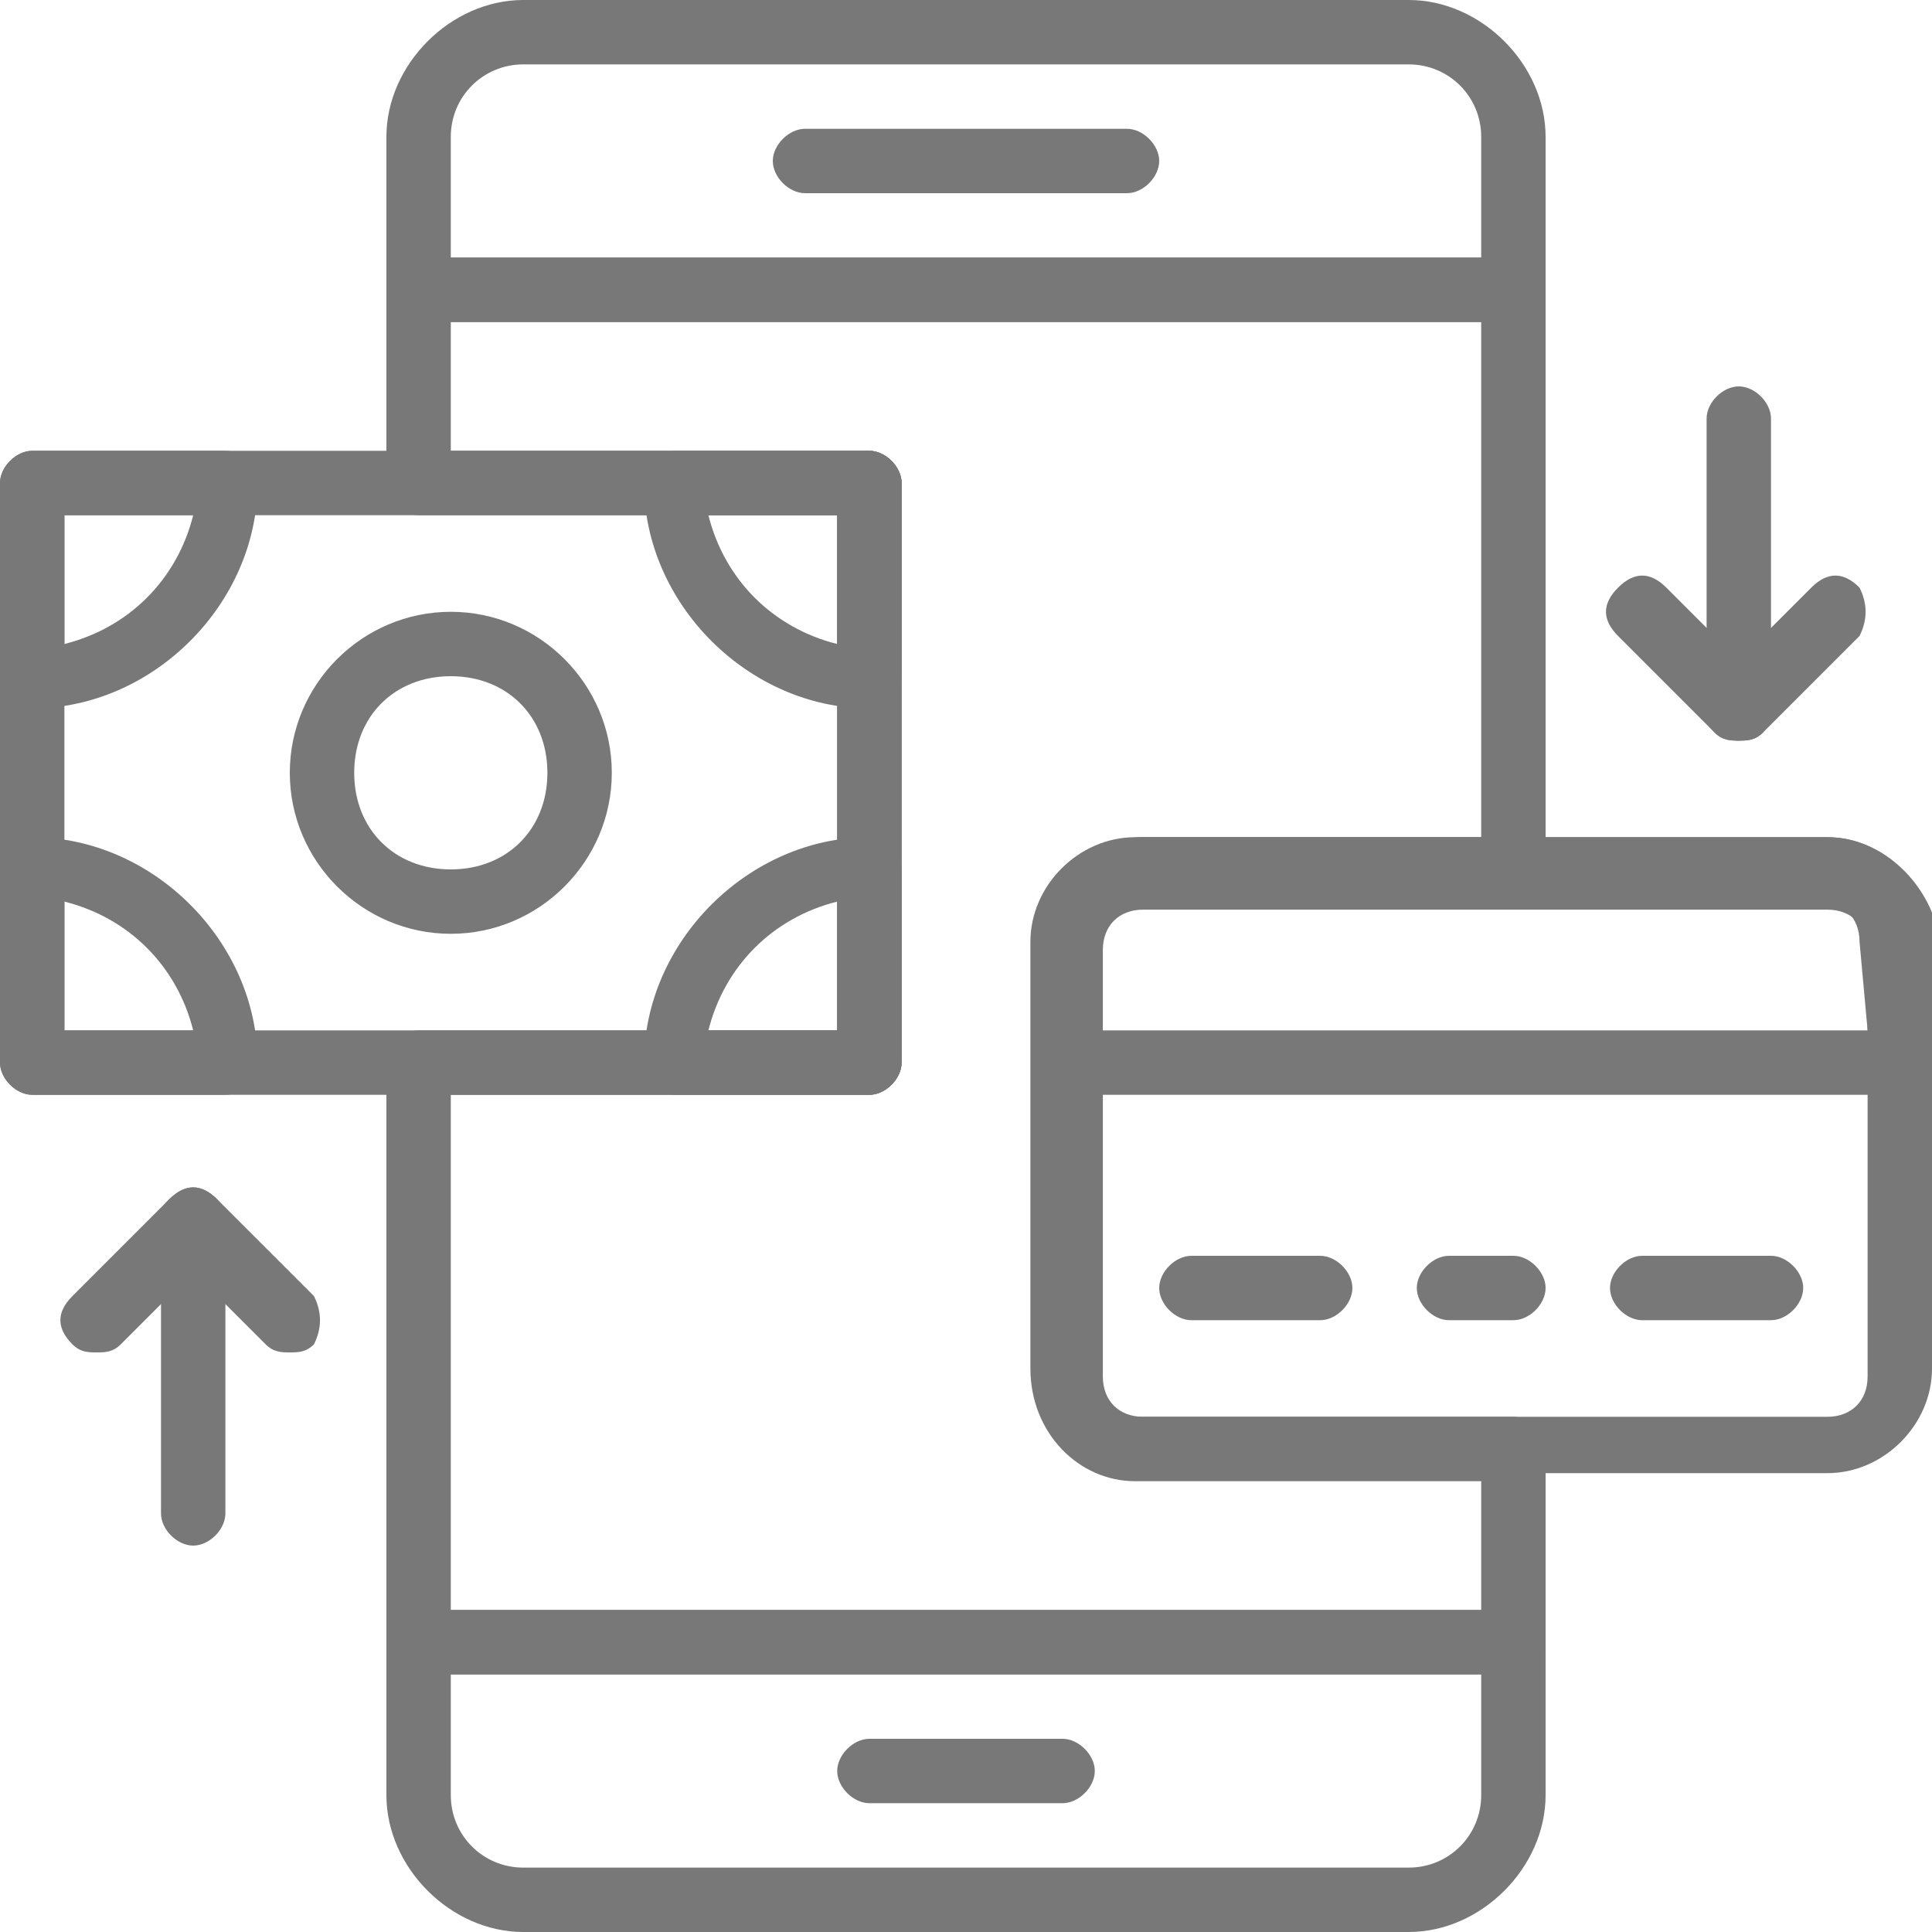
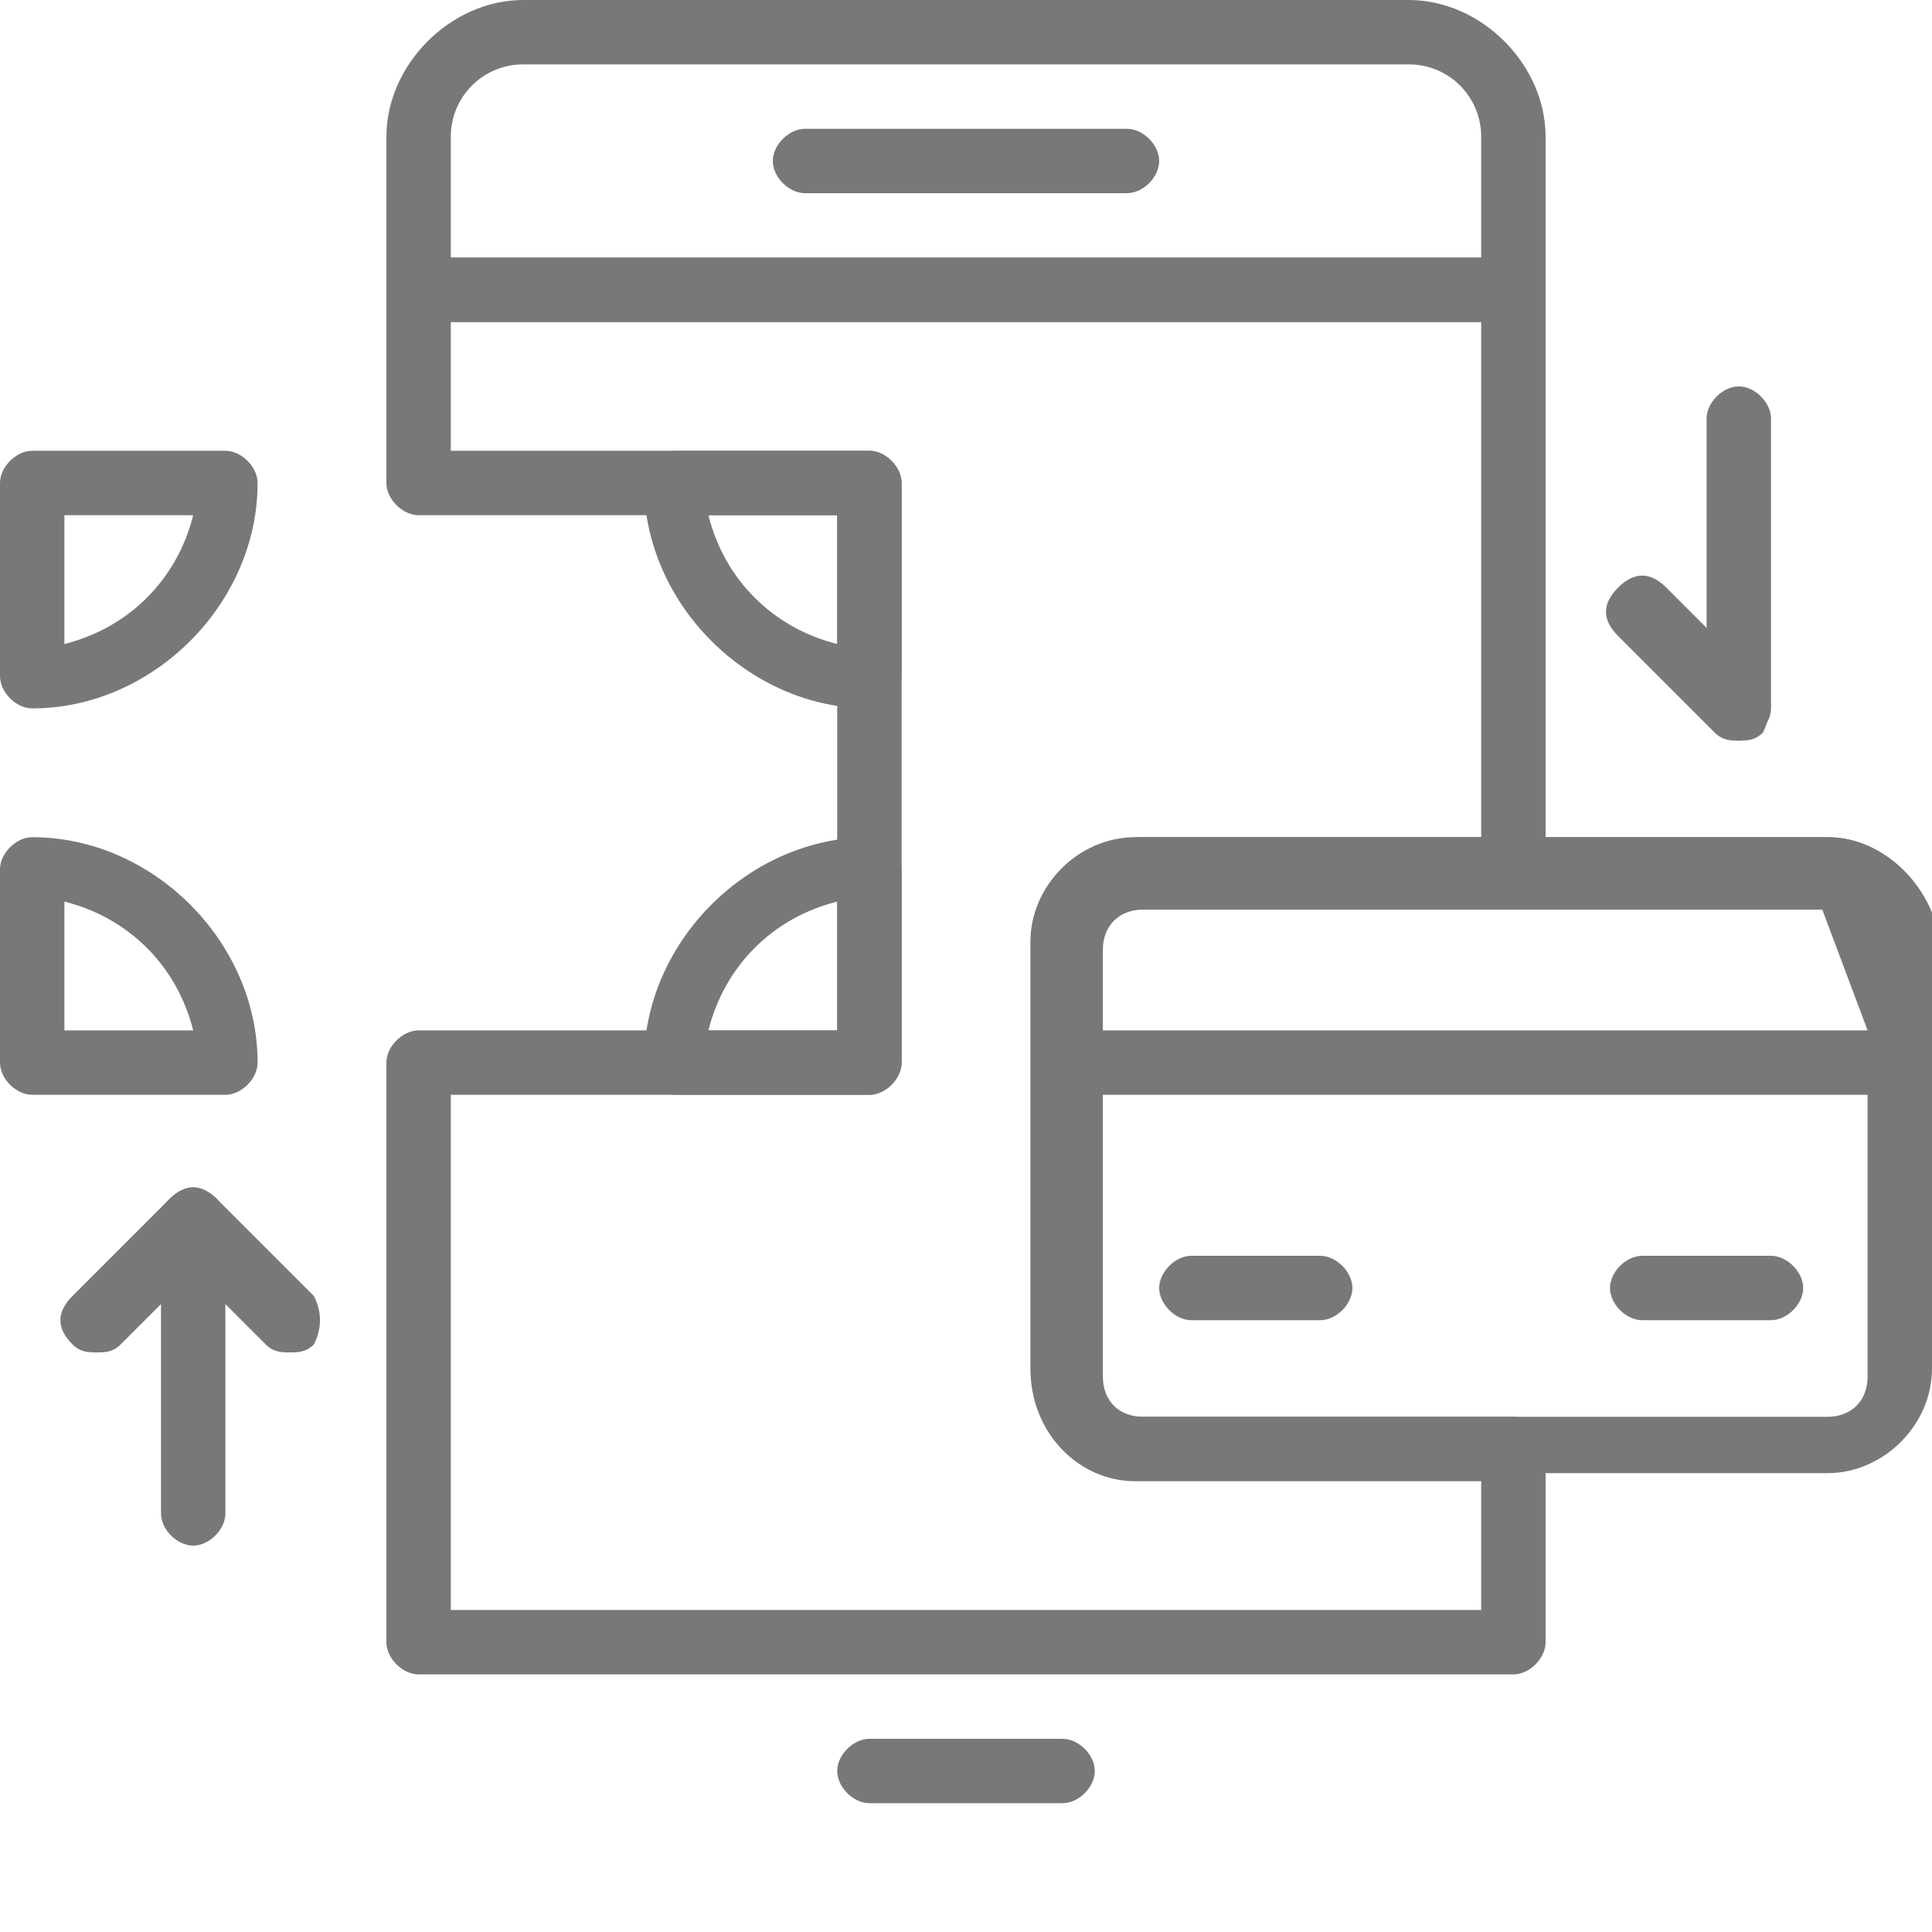
<svg xmlns="http://www.w3.org/2000/svg" id="Layer_1" style="enable-background:new 0 0 24 24;" viewBox="0 0 24 24" x="0px" y="0px" xml:space="preserve" version="1.1">
  <style type="text/css">
	.st0{fill:#787878;}
</style>
  <g>
    <g>
      <g>
-         <path class="st0" d="M 18.8 20 H 5.2 c -0.2 0 -0.4 0.2 -0.4 0.4 v 1.9 c 0 0.9 0.8 1.7 1.7 1.7 h 11 c 0.9 0 1.7 -0.8 1.7 -1.7 v -1.9 C 19.2 20.2 19 20 18.8 20 Z M 18.4 22.3 c 0 0.5 -0.4 0.9 -0.9 0.9 h -11 c -0.5 0 -0.9 -0.4 -0.9 -0.9 v -1.5 h 12.8 V 22.3 Z" />
-       </g>
+         </g>
    </g>
    <g>
      <g>
        <path class="st0" d="M 13.2 21.6 h -2.4 c -0.2 0 -0.4 0.2 -0.4 0.4 s 0.2 0.4 0.4 0.4 h 2.4 c 0.2 0 0.4 -0.2 0.4 -0.4 S 13.4 21.6 13.2 21.6 Z" />
      </g>
    </g>
    <g>
      <g>
        <path class="st0" d="M 17.5 0 h -11 C 5.6 0 4.8 0.8 4.8 1.7 v 1.9 C 4.8 3.8 5 4 5.2 4 h 13.6 c 0.2 0 0.4 -0.2 0.4 -0.4 V 1.7 C 19.2 0.8 18.4 0 17.5 0 Z M 18.4 3.2 H 5.6 V 1.7 c 0 -0.5 0.4 -0.9 0.9 -0.9 h 11 c 0.5 0 0.9 0.4 0.9 0.9 L 18.4 3.2 L 18.4 3.2 Z" />
      </g>
    </g>
    <g>
      <g>
        <path class="st0" d="M 14 1.6 h -4 C 9.8 1.6 9.6 1.8 9.6 2 S 9.8 2.4 10 2.4 h 4 c 0.2 0 0.4 -0.2 0.4 -0.4 S 14.2 1.6 14 1.6 Z" />
      </g>
    </g>
    <g>
      <g>
-         <path class="st0" d="M 10.8 5.6 H 0.4 C 0.2 5.6 0 5.8 0 6 v 7.2 c 0 0.2 0.2 0.4 0.4 0.4 h 10.4 c 0.2 0 0.4 -0.2 0.4 -0.4 V 6 C 11.2 5.8 11 5.6 10.8 5.6 Z M 10.4 12.8 H 0.8 V 6.4 h 9.6 V 12.8 Z" />
-       </g>
+         </g>
    </g>
    <g>
      <g>
        <path class="st0" d="M 22.7 10.4 h -8.5 c -0.7 0 -1.3 0.6 -1.3 1.3 v 5.3 c 0 0.7 0.6 1.3 1.3 1.3 h 8.5 c 0.7 0 1.3 -0.6 1.3 -1.3 v -5.3 C 24 11 23.4 10.4 22.7 10.4 Z M 23.2 17.1 c 0 0.3 -0.2 0.5 -0.5 0.5 h -8.5 c -0.3 0 -0.5 -0.2 -0.5 -0.5 v -5.3 c 0 -0.3 0.2 -0.5 0.5 -0.5 h 8.5 c 0.3 0 0.5 0.2 0.5 0.5 L 23.2 17.1 L 23.2 17.1 Z" />
      </g>
    </g>
    <g>
      <g>
-         <path class="st0" d="M 5.6 7.6 c -1.1 0 -2 0.9 -2 2 c 0 1.1 0.9 2 2 2 s 2 -0.9 2 -2 C 7.6 8.5 6.7 7.6 5.6 7.6 Z M 5.6 10.8 c -0.7 0 -1.2 -0.5 -1.2 -1.2 s 0.5 -1.2 1.2 -1.2 s 1.2 0.5 1.2 1.2 S 6.3 10.8 5.6 10.8 Z" />
-       </g>
+         </g>
    </g>
    <g>
      <g>
        <path class="st0" d="M 2.8 5.6 H 0.4 C 0.2 5.6 0 5.8 0 6 v 2.4 c 0 0.2 0.2 0.4 0.4 0.4 c 1.5 0 2.8 -1.3 2.8 -2.8 C 3.2 5.8 3 5.6 2.8 5.6 Z M 0.8 8 V 6.4 h 1.6 C 2.2 7.2 1.6 7.8 0.8 8 Z" />
      </g>
    </g>
    <g>
      <g>
        <path class="st0" d="M 10.8 5.6 H 8.4 C 8.2 5.6 8 5.8 8 6 c 0 1.5 1.3 2.8 2.8 2.8 c 0.2 0 0.4 -0.2 0.4 -0.4 V 6 C 11.2 5.8 11 5.6 10.8 5.6 Z M 10.4 8 C 9.6 7.8 9 7.2 8.8 6.4 h 1.6 V 8 Z" />
      </g>
    </g>
    <g>
      <g>
        <path class="st0" d="M 10.8 10.4 c -1.5 0 -2.8 1.3 -2.8 2.8 c 0 0.2 0.2 0.4 0.4 0.4 h 2.4 c 0.2 0 0.4 -0.2 0.4 -0.4 v -2.4 C 11.2 10.6 11 10.4 10.8 10.4 Z M 10.4 12.8 H 8.8 c 0.2 -0.8 0.8 -1.4 1.6 -1.6 V 12.8 Z" />
      </g>
    </g>
    <g>
      <g>
        <path class="st0" d="M 0.4 10.4 c -0.2 0 -0.4 0.2 -0.4 0.4 v 2.4 c 0 0.2 0.2 0.4 0.4 0.4 h 2.4 c 0.2 0 0.4 -0.2 0.4 -0.4 C 3.2 11.7 1.9 10.4 0.4 10.4 Z M 0.8 12.8 v -1.6 c 0.8 0.2 1.4 0.8 1.6 1.6 H 0.8 Z" />
      </g>
    </g>
    <g>
      <g>
-         <path class="st0" d="M 22.7 10.4 h -8.5 c -0.7 0 -1.3 0.6 -1.3 1.3 v 1.5 c 0 0.2 0.2 0.4 0.4 0.4 h 10.4 c 0.2 0 0.4 -0.2 0.4 -0.4 v -1.5 C 24 11 23.4 10.4 22.7 10.4 Z M 23.2 12.8 h -9.6 v -1.1 c 0 -0.3 0.2 -0.5 0.5 -0.5 h 8.5 c 0.3 0 0.5 0.2 0.5 0.5 L 23.2 12.8 L 23.2 12.8 Z" />
+         <path class="st0" d="M 22.7 10.4 h -8.5 c -0.7 0 -1.3 0.6 -1.3 1.3 v 1.5 c 0 0.2 0.2 0.4 0.4 0.4 h 10.4 c 0.2 0 0.4 -0.2 0.4 -0.4 v -1.5 C 24 11 23.4 10.4 22.7 10.4 Z M 23.2 12.8 h -9.6 v -1.1 c 0 -0.3 0.2 -0.5 0.5 -0.5 h 8.5 L 23.2 12.8 L 23.2 12.8 Z" />
      </g>
    </g>
    <g>
      <g>
        <path class="st0" d="M 16.4 15.6 h -1.6 c -0.2 0 -0.4 0.2 -0.4 0.4 s 0.2 0.4 0.4 0.4 h 1.6 c 0.2 0 0.4 -0.2 0.4 -0.4 C 16.8 15.8 16.6 15.6 16.4 15.6 Z" />
      </g>
    </g>
    <g>
      <g>
        <path class="st0" d="M 22 15.6 h -1.6 c -0.2 0 -0.4 0.2 -0.4 0.4 s 0.2 0.4 0.4 0.4 H 22 c 0.2 0 0.4 -0.2 0.4 -0.4 C 22.4 15.8 22.2 15.6 22 15.6 Z" />
      </g>
    </g>
    <g>
      <g>
-         <path class="st0" d="M 18.8 15.6 H 18 c -0.2 0 -0.4 0.2 -0.4 0.4 s 0.2 0.4 0.4 0.4 h 0.8 c 0.2 0 0.4 -0.2 0.4 -0.4 C 19.2 15.8 19 15.6 18.8 15.6 Z" />
-       </g>
+         </g>
    </g>
    <g>
      <g>
        <path class="st0" d="M 14.1 11.2 h 4.7 c 0.2 0 0.4 -0.2 0.4 -0.4 V 3.6 c 0 -0.2 -0.2 -0.4 -0.4 -0.4 H 5.2 C 5 3.2 4.8 3.4 4.8 3.6 V 6 c 0 0.2 0.2 0.4 0.4 0.4 h 5.2 v 6.4 H 5.2 c -0.2 0 -0.4 0.2 -0.4 0.4 v 7.2 c 0 0.2 0.2 0.4 0.4 0.4 h 13.6 c 0.2 0 0.4 -0.2 0.4 -0.4 V 18 c 0 -0.2 -0.2 -0.4 -0.4 -0.4 h -4.7 c -0.3 0 -0.5 -0.2 -0.5 -0.5 v -5.3 C 13.6 11.4 13.8 11.2 14.1 11.2 Z M 14.1 18.4 h 4.3 V 20 H 5.6 v -6.4 h 5.2 c 0.2 0 0.4 -0.2 0.4 -0.4 V 6 c 0 -0.2 -0.2 -0.4 -0.4 -0.4 H 5.6 V 4 h 12.8 v 6.4 h -4.3 c -0.7 0 -1.3 0.6 -1.3 1.3 v 5.3 C 12.8 17.8 13.4 18.4 14.1 18.4 Z" />
      </g>
    </g>
    <g>
      <g>
        <path class="st0" d="M 2.4 14.8 C 2.2 14.8 2 15 2 15.2 v 3.6 c 0 0.2 0.2 0.4 0.4 0.4 s 0.4 -0.2 0.4 -0.4 v -3.6 C 2.8 15 2.6 14.8 2.4 14.8 Z" />
      </g>
    </g>
    <g>
      <g>
        <path class="st0" d="M 2.7 14.9 c -0.2 -0.2 -0.4 -0.2 -0.6 0 l -1.2 1.2 c -0.2 0.2 -0.2 0.4 0 0.6 c 0.1 0.1 0.2 0.1 0.3 0.1 c 0.1 0 0.2 0 0.3 -0.1 l 1.2 -1.2 C 2.8 15.3 2.8 15.1 2.7 14.9 Z" />
      </g>
    </g>
    <g>
      <g>
        <path class="st0" d="M 3.9 16.1 l -1.2 -1.2 c -0.2 -0.2 -0.4 -0.2 -0.6 0 c -0.2 0.2 -0.2 0.4 0 0.6 l 1.2 1.2 c 0.1 0.1 0.2 0.1 0.3 0.1 c 0.1 0 0.2 0 0.3 -0.1 C 4 16.5 4 16.3 3.9 16.1 Z" />
      </g>
    </g>
    <g>
      <g>
        <path class="st0" d="M 21.6 4.8 c -0.2 0 -0.4 0.2 -0.4 0.4 v 3.6 c 0 0.2 0.2 0.4 0.4 0.4 C 21.8 9.2 22 9 22 8.8 V 5.2 C 22 5 21.8 4.8 21.6 4.8 Z" />
      </g>
    </g>
    <g>
      <g>
-         <path class="st0" d="M 23.1 7.3 c -0.2 -0.2 -0.4 -0.2 -0.6 0 l -1.2 1.2 c -0.2 0.2 -0.2 0.4 0 0.6 c 0.1 0.1 0.2 0.1 0.3 0.1 c 0.1 0 0.2 0 0.3 -0.1 l 1.2 -1.2 C 23.2 7.7 23.2 7.5 23.1 7.3 Z" />
-       </g>
+         </g>
    </g>
    <g>
      <g>
        <path class="st0" d="M 21.9 8.5 l -1.2 -1.2 c -0.2 -0.2 -0.4 -0.2 -0.6 0 c -0.2 0.2 -0.2 0.4 0 0.6 l 1.2 1.2 c 0.1 0.1 0.2 0.1 0.3 0.1 c 0.1 0 0.2 0 0.3 -0.1 C 22 8.9 22 8.7 21.9 8.5 Z" />
      </g>
    </g>
  </g>
</svg>